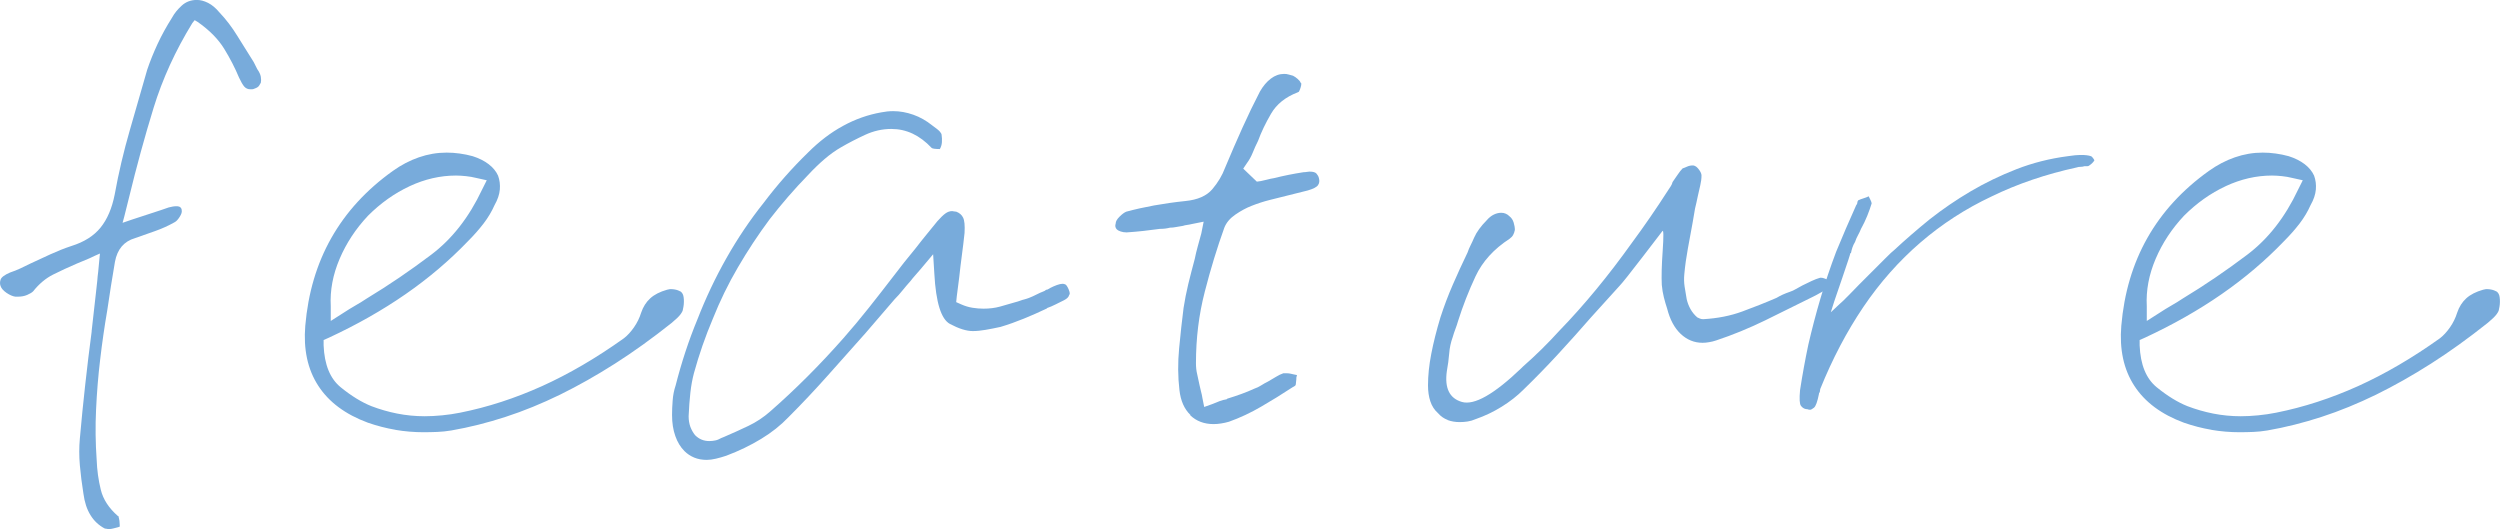
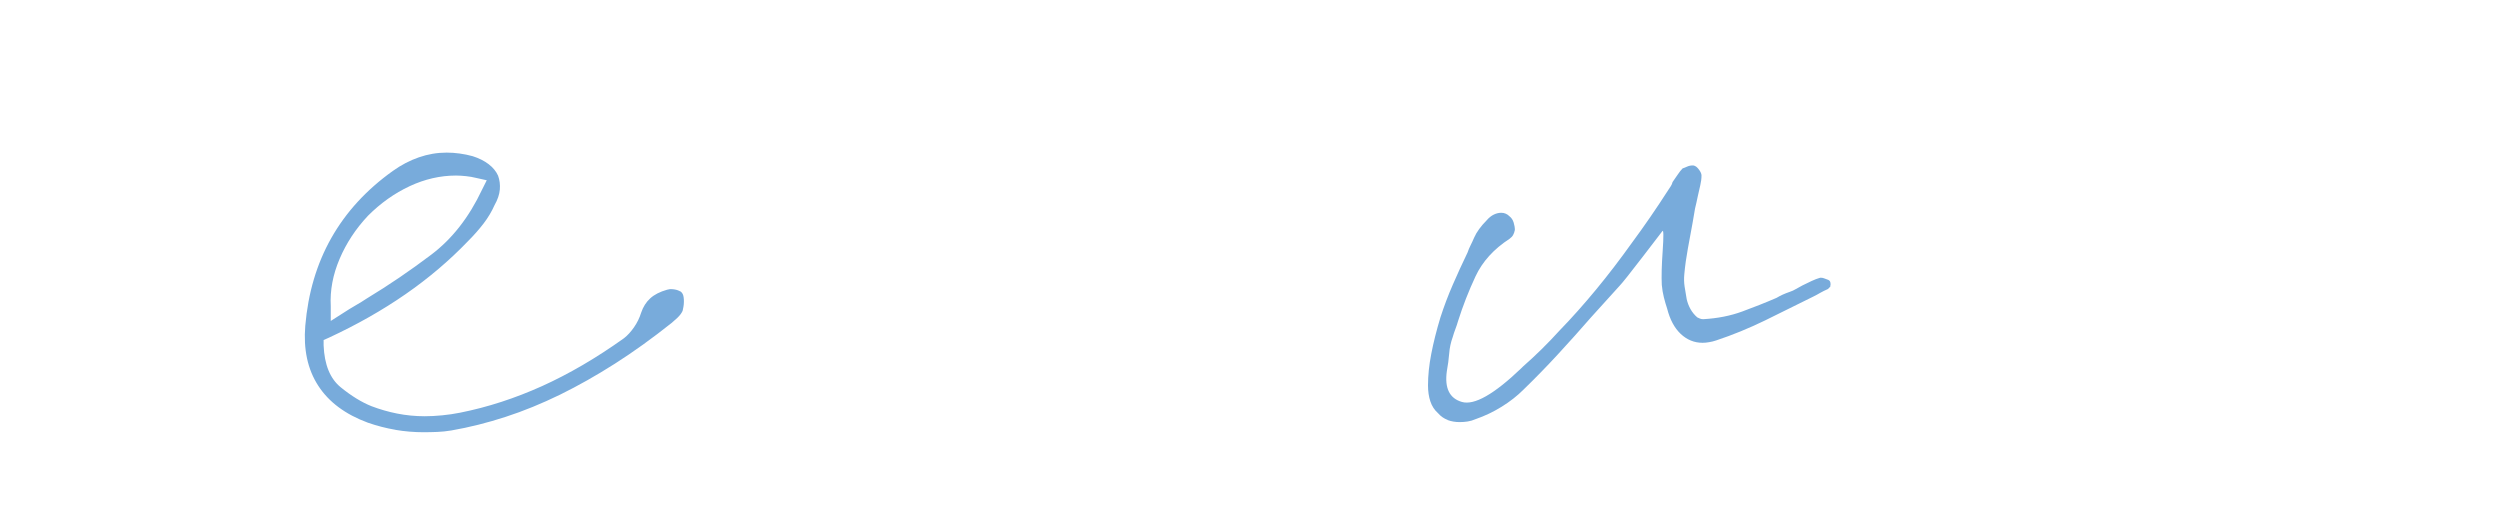
<svg xmlns="http://www.w3.org/2000/svg" height="87.4" viewBox="0 0 412.99 87.4" width="412.99">
  <g fill="#78abdb">
-     <path d="m17.53 87.35c-.1-.03-.18-.05-.24-.05-.98-.52-1.76-1.25-2.34-2.2-.59-.94-.98-2.13-1.17-3.56-.26-1.63-.46-3.19-.59-4.69s-.13-2.96 0-4.39c.26-2.93.55-5.88.88-8.84s.68-5.91 1.07-8.84v-.1c.13-1.17.26-2.33.39-3.47s.26-2.29.39-3.47c.06-.46.11-.91.15-1.37.03-.46.08-.94.15-1.46l.29-3.03-.88.39c-.52.26-1.03.49-1.51.68s-.96.39-1.42.59c-1.37.59-2.67 1.19-3.91 1.81s-2.34 1.55-3.32 2.78c-.2.2-.52.39-.98.59s-.98.29-1.56.29h-.39c-.46-.06-.94-.28-1.46-.63-.52-.36-.85-.73-.98-1.12-.13-.33-.13-.68 0-1.07s.65-.78 1.56-1.17c.59-.2 1.16-.42 1.71-.68s1.09-.52 1.61-.78c1.11-.52 2.23-1.04 3.37-1.56s2.29-.98 3.47-1.37c2.08-.65 3.68-1.66 4.79-3.03s1.89-3.19 2.34-5.47c.65-3.58 1.48-7.11 2.49-10.6 1.01-3.48 1.97-6.82 2.88-10.01.46-1.37 1.03-2.78 1.71-4.25s1.48-2.91 2.39-4.35c.39-.72.93-1.38 1.61-2s1.51-.93 2.49-.93c.59 0 1.2.16 1.86.49.65.33 1.27.85 1.86 1.56 1.11 1.17 2.1 2.47 2.98 3.91.88 1.43 1.77 2.86 2.69 4.3l.59 1.17c.33.46.52.88.59 1.27.06.39.06.72 0 .98-.07.13-.16.29-.29.49s-.39.36-.78.49c-.13.07-.26.1-.39.1h-.29c-.39 0-.72-.15-.98-.44s-.55-.8-.88-1.51c-.65-1.56-1.46-3.14-2.44-4.74-.98-1.59-2.44-3.08-4.39-4.44l-.49-.29-.39.49c-2.8 4.56-4.93 9.23-6.4 14.01s-2.82 9.72-4.05 14.79l-.39 1.56-.39 1.56-.29 1.07c.72-.26 2.03-.7 3.96-1.32 1.92-.62 3.14-1.03 3.66-1.22.26-.06.49-.11.68-.15.2-.03.39-.05.59-.05.33 0 .55.07.68.2s.2.29.2.49c.06.26-.05.62-.34 1.07-.29.46-.57.75-.83.88-1.04.59-2.12 1.07-3.22 1.46l-3.32 1.17c-.91.26-1.64.72-2.2 1.37-.55.65-.93 1.5-1.12 2.54-.46 2.67-.88 5.34-1.27 8.01-.46 2.67-.85 5.37-1.17 8.11-.33 2.73-.55 5.5-.68 8.3-.13 2.73-.1 5.5.1 8.3.06 1.69.29 3.34.68 4.93.39 1.6 1.33 3.04 2.83 4.35h.1v.1c.06.2.11.42.15.68.03.26.05.49.05.68v.29l-.29.1-.78.2c-.26.07-.49.1-.68.1s-.34-.02-.44-.05z" />
    <path d="m65.32 71c-1.53-.26-3.04-.65-4.54-1.17-3.71-1.37-6.45-3.4-8.2-6.1-1.76-2.7-2.47-6.01-2.15-9.91.46-5.4 1.89-10.24 4.3-14.5s5.79-7.96 10.16-11.08c1.37-.98 2.8-1.73 4.3-2.25s3.03-.78 4.59-.78c.72 0 1.43.05 2.15.15s1.43.24 2.15.44c1.04.33 1.92.77 2.64 1.32s1.24 1.19 1.56 1.9c.26.72.36 1.48.29 2.29s-.36 1.68-.88 2.59c-.46 1.04-1.06 2.05-1.81 3.03s-1.61 1.95-2.59 2.93c-3.06 3.19-6.49 6.1-10.3 8.74s-8.02 5.03-12.65 7.18l-.88.39v.88c.13 3.19 1.07 5.5 2.83 6.93s3.45 2.47 5.08 3.12c1.37.52 2.78.93 4.25 1.22s2.98.44 4.54.44c.91 0 1.87-.05 2.88-.15s2-.24 2.98-.44c4.56-.91 9.07-2.38 13.53-4.39 4.46-2.02 8.97-4.65 13.53-7.91.59-.46 1.14-1.06 1.66-1.81s.91-1.55 1.17-2.39c.33-.98.83-1.77 1.51-2.39s1.61-1.09 2.78-1.42c.06 0 .15-.02.24-.05.1-.03.21-.05.34-.05.46 0 .86.07 1.22.2s.57.26.63.39c.2.2.31.57.34 1.12s-.02 1.09-.15 1.61c0 .2-.13.47-.39.83s-.75.83-1.46 1.42c-3.19 2.54-6.32 4.79-9.38 6.74s-6.09 3.66-9.08 5.13c-3 1.46-5.99 2.69-8.98 3.66-3 .98-5.99 1.73-8.98 2.25-.78.13-1.55.21-2.29.24-.75.03-1.51.05-2.29.05-1.56 0-3.11-.13-4.64-.39zm2.35-40.24c-2.51 1.17-4.8 2.8-6.88 4.88-2.02 2.15-3.58 4.52-4.69 7.13-1.11 2.6-1.6 5.21-1.46 7.81v2.44l2.15-1.37c.59-.39 1.22-.78 1.9-1.17s1.32-.78 1.9-1.17c3.65-2.21 7.19-4.62 10.64-7.23 3.45-2.6 6.25-6.18 8.4-10.74l.78-1.56-1.76-.39c-.52-.13-1.07-.23-1.66-.29s-1.14-.1-1.66-.1c-2.6 0-5.16.59-7.67 1.76z" />
-     <path d="m114.68 75.59c-.62-.26-1.16-.62-1.61-1.07-.65-.65-1.16-1.48-1.51-2.49-.36-1.01-.54-2.16-.54-3.47 0-.72.03-1.51.1-2.39.06-.88.23-1.71.49-2.49.98-3.84 2.18-7.49 3.61-10.94 1.37-3.52 2.96-6.88 4.79-10.11 1.82-3.22 3.87-6.27 6.15-9.13 2.21-2.93 4.65-5.7 7.32-8.3 1.82-1.82 3.74-3.29 5.76-4.39 2.02-1.11 4.13-1.86 6.35-2.25.33-.06.65-.11.98-.15.33-.03.65-.05.98-.05 1.11 0 2.21.2 3.32.59s2.15.98 3.12 1.76c.65.46 1.07.8 1.27 1.03s.29.41.29.54c.06.39.08.8.05 1.22s-.15.8-.34 1.12h-.1c-.33 0-.6-.02-.83-.05s-.37-.08-.44-.15c-.98-1.04-2.02-1.82-3.12-2.34-1.11-.52-2.28-.78-3.52-.78-1.5 0-2.95.33-4.35.98s-2.72 1.33-3.96 2.05c-.91.52-1.82 1.17-2.73 1.95s-1.82 1.66-2.73 2.64c-2.28 2.34-4.39 4.79-6.35 7.32-1.89 2.54-3.63 5.18-5.22 7.91-1.6 2.73-2.98 5.57-4.15 8.5-1.24 2.93-2.28 5.92-3.12 8.98-.26.98-.46 2.05-.59 3.22s-.23 2.47-.29 3.91c0 .65.1 1.24.29 1.76.2.52.46.98.78 1.37.33.33.68.57 1.07.73s.81.24 1.27.24c.33 0 .65-.03.98-.1.33-.06.65-.2.98-.39l.49-.2c1.37-.59 2.7-1.19 4-1.81s2.51-1.42 3.61-2.39c2.08-1.82 4.13-3.74 6.15-5.76s4-4.13 5.96-6.35c1.43-1.63 2.83-3.3 4.2-5.03s2.7-3.43 4-5.13c.59-.78 1.19-1.56 1.81-2.34s1.25-1.56 1.9-2.34c.65-.85 1.29-1.64 1.9-2.39.62-.75 1.19-1.45 1.71-2.1.52-.59.96-1.01 1.32-1.27s.73-.39 1.12-.39c.06 0 .16.02.29.05s.26.05.39.05c.52.2.9.52 1.12.98.23.46.31 1.3.24 2.54-.13 1.24-.28 2.46-.44 3.66s-.31 2.43-.44 3.66l-.2 1.56-.2 1.56-.1.98.88.39c.59.26 1.19.44 1.81.54s1.22.15 1.81.15c.98 0 1.89-.11 2.73-.34.85-.23 1.69-.47 2.54-.73.26-.06.52-.15.78-.24.26-.1.52-.18.78-.24.46-.13.9-.29 1.32-.49s.83-.39 1.22-.59c.13-.06.29-.13.49-.2.2-.06.36-.16.49-.29.13 0 .24-.03.34-.1.1-.06.21-.13.34-.2.39-.2.76-.36 1.12-.49s.67-.2.93-.2c.13 0 .28.03.44.1s.34.33.54.78c.13.33.2.55.2.68s-.03.23-.1.29c-.07.33-.36.62-.88.88l-1.37.68c-.26.13-.5.24-.73.34s-.44.18-.63.24l-.1.1c-1.24.59-2.49 1.14-3.76 1.66s-2.56.98-3.86 1.37c-.91.2-1.74.36-2.49.49s-1.45.2-2.1.2c-1.04 0-2.29-.39-3.76-1.17s-2.33-3.55-2.59-8.3l-.2-3.22-2.05 2.44c-.33.39-.63.75-.93 1.07-.29.33-.54.62-.73.88-.52.59-.98 1.12-1.37 1.61s-.81.96-1.27 1.42c-.78.91-1.58 1.84-2.39 2.78s-1.61 1.87-2.39 2.78c-2.08 2.34-4.18 4.7-6.3 7.08s-4.28 4.67-6.49 6.88c-1.24 1.3-2.73 2.49-4.49 3.56s-3.68 2-5.76 2.78c-.59.2-1.16.36-1.71.49s-1.06.2-1.51.2c-.78 0-1.48-.13-2.1-.39z" />
-     <path d="m196.65 68.55c-1.01-.98-1.61-2.34-1.81-4.1-.26-2.21-.28-4.52-.05-6.93s.47-4.62.73-6.64c.2-1.3.46-2.62.78-3.96.33-1.33.68-2.72 1.07-4.15.13-.65.29-1.33.49-2.05l.59-2.15.39-1.95-1.95.39c-.26.07-.52.11-.78.15-.26.03-.49.08-.68.15-.46.07-.85.13-1.17.2-.33.07-.65.1-.98.1-.26.07-.52.11-.78.15-.26.03-.52.05-.78.05h-.1c-.91.13-1.82.24-2.73.34s-1.82.18-2.73.24h-.1c-.33 0-.63-.05-.93-.15s-.5-.21-.63-.34-.21-.28-.24-.44-.02-.34.05-.54c0-.33.21-.7.63-1.12s.8-.7 1.12-.83c1.43-.39 2.96-.73 4.59-1.03 1.63-.29 3.35-.54 5.18-.73 2.02-.2 3.5-.85 4.44-1.95.94-1.11 1.64-2.28 2.1-3.52.98-2.34 1.94-4.56 2.88-6.64s1.9-4.07 2.88-5.96c.52-.91 1.12-1.63 1.81-2.15.68-.52 1.42-.78 2.2-.78.26 0 .5.03.73.1s.47.13.73.2c.26.13.52.31.78.54s.42.44.49.63l.1.1v.1c0 .13-.03.31-.1.54s-.13.41-.2.54l-.1.2-.2.1c-2.02.78-3.48 1.95-4.39 3.52-.91 1.56-1.63 3.06-2.15 4.49-.33.65-.62 1.3-.88 1.95s-.59 1.24-.98 1.76l-.59.88 2.25 2.15.68-.1c.33-.06.67-.15 1.03-.24.36-.1.73-.18 1.12-.24.78-.2 1.58-.37 2.39-.54.81-.16 1.64-.31 2.49-.44.2 0 .37-.02.54-.05.16-.03.31-.05.44-.05.59 0 .98.11 1.17.34.2.23.33.47.39.73.13.46.08.85-.15 1.17-.23.33-.8.62-1.71.88l-1.56.39-1.56.39-3.12.78c-1.04.26-2.05.59-3.03.98-.85.33-1.73.8-2.64 1.42s-1.53 1.35-1.86 2.2c-1.17 3.26-2.25 6.77-3.22 10.55-.98 3.78-1.46 7.71-1.46 11.82 0 .65.06 1.25.2 1.81.13.55.26 1.16.39 1.81.06.33.15.67.24 1.03.1.36.18.73.24 1.12l.29 1.46 1.37-.49c.46-.2.86-.36 1.22-.49s.73-.23 1.12-.29l.1-.1c.85-.26 1.63-.52 2.34-.78.72-.26 1.43-.55 2.15-.88.39-.13.76-.31 1.12-.54s.73-.44 1.12-.63c.46-.26.9-.52 1.32-.78s.83-.46 1.22-.59h.49c.2 0 .39.02.59.05s.42.08.68.15l.49.1-.1.39c0 .26-.02.49-.05.68-.03.2-.05.36-.05.49l-.1.2-.49.29c-1.69 1.11-3.4 2.17-5.13 3.17-1.73 1.01-3.5 1.84-5.32 2.49-.46.13-.9.23-1.32.29-.42.07-.83.1-1.22.1-1.56 0-2.85-.49-3.86-1.46z" />
    <path d="m239.17 69.38c-.62-.23-1.16-.6-1.61-1.12-.59-.52-1.01-1.17-1.27-1.95s-.39-1.66-.39-2.64c0-1.63.18-3.37.54-5.22.36-1.86.86-3.86 1.51-6.01.59-1.82 1.27-3.63 2.05-5.42s1.59-3.56 2.44-5.32c.13-.39.29-.78.49-1.17s.39-.81.59-1.27.47-.93.83-1.42.76-.96 1.22-1.42c.39-.46.8-.78 1.22-.98s.83-.29 1.22-.29c.26 0 .5.05.73.15s.44.24.63.44c.33.26.55.6.68 1.03.13.42.2.83.2 1.22-.07.33-.16.6-.29.83s-.33.44-.59.63c-2.6 1.69-4.48 3.76-5.62 6.2s-2.1 4.9-2.88 7.37c-.13.46-.28.9-.44 1.32s-.31.86-.44 1.32c-.33.91-.52 1.82-.59 2.73s-.2 1.89-.39 2.93c-.39 2.8.44 4.49 2.49 5.08s5.32-1.27 9.81-5.57l.29-.29c2.08-1.82 4.1-3.81 6.05-5.96 2.02-2.08 4.02-4.33 6.01-6.74s3.96-4.98 5.91-7.71c2.02-2.73 4.04-5.66 6.05-8.79l.39-.59c.13-.2.23-.42.29-.68.33-.46.62-.88.88-1.27s.52-.72.78-.98c.2-.06.44-.16.73-.29s.6-.2.93-.2c.13 0 .23.02.29.05l.1.05c.2.07.42.28.68.63.26.36.39.67.39.93 0 .52-.07 1.06-.2 1.61s-.26 1.12-.39 1.71c-.07.39-.15.77-.24 1.12-.1.36-.18.7-.24 1.03l-.2 1.17-.2 1.17c-.26 1.43-.52 2.85-.78 4.25s-.46 2.82-.59 4.25c-.07.72-.05 1.4.05 2.05s.21 1.33.34 2.05c.13.59.34 1.14.63 1.66s.67.98 1.12 1.37c.13.07.28.13.44.2s.34.1.54.1c2.34-.13 4.49-.55 6.45-1.27 1.95-.72 3.84-1.46 5.66-2.25.33-.2.67-.37 1.03-.54.36-.16.73-.31 1.12-.44s.75-.29 1.07-.49c.33-.2.68-.39 1.07-.59.52-.26 1.03-.5 1.51-.73.49-.23.96-.41 1.42-.54h.1c.2 0 .37.03.54.1.16.07.34.13.54.2.26.07.42.21.49.44.06.23.06.44 0 .63v.1l-.2.2-.2.2c-.46.2-.88.41-1.27.63-.39.23-.78.44-1.17.63-2.6 1.3-5.24 2.6-7.91 3.91-2.67 1.3-5.37 2.41-8.11 3.32-.39.13-.78.23-1.17.29-.39.07-.75.1-1.07.1-1.37 0-2.57-.49-3.61-1.46-1.04-.98-1.79-2.38-2.25-4.2-.2-.59-.37-1.2-.54-1.86-.16-.65-.28-1.33-.34-2.05-.07-1.37-.02-3.25.15-5.66.16-2.41.15-3.48-.05-3.22l-3.22 4.2c-2.15 2.8-3.42 4.39-3.81 4.79-.78.85-1.58 1.73-2.39 2.64s-1.61 1.79-2.39 2.64c-1.76 2.02-3.56 4.04-5.42 6.05-1.86 2.02-3.76 3.97-5.71 5.86-1.04 1.04-2.25 1.99-3.61 2.83-1.37.85-2.8 1.53-4.3 2.05-.46.2-.9.33-1.32.39-.42.07-.86.1-1.32.1-.72 0-1.38-.11-2-.34z" />
-     <path d="m298.68 67.63c-.1-.03-.21-.05-.34-.05-.33-.06-.6-.24-.83-.54-.23-.29-.28-1.16-.15-2.59.39-2.54.85-5.05 1.37-7.52.59-2.54 1.25-5.08 2-7.62s1.61-5.11 2.59-7.71c1.04-2.54 2.15-5.11 3.32-7.71.06-.06.11-.15.15-.24.03-.1.05-.21.05-.34l.05-.05s.05-.08.05-.15c.26-.13.55-.24.88-.34s.62-.21.88-.34l.29.59c.13.26.2.46.2.59-.2.65-.44 1.33-.73 2.05s-.63 1.43-1.03 2.15c-.13.33-.29.67-.49 1.03s-.36.73-.49 1.12c-.2.33-.34.63-.44.93s-.18.6-.24.93h-.1c0 .13-.44 1.48-1.32 4.05l-1.32 3.86-.59 1.86 1.46-1.37c.26-.2.86-.78 1.81-1.76.94-.98 1.97-2.02 3.08-3.12l2.64-2.64c.78-.78 1.27-1.24 1.46-1.37 1.82-1.69 3.78-3.39 5.86-5.08 2.15-1.69 4.41-3.24 6.79-4.64s4.9-2.62 7.57-3.66 5.5-1.76 8.5-2.15c.39-.06.78-.11 1.17-.15.39-.03.78-.05 1.17-.05.26 0 .52.02.78.05s.49.08.68.15c.06 0 .16.08.29.24s.23.31.29.44c-.07.13-.18.28-.34.44s-.34.31-.54.44c-.07.07-.18.1-.34.1h-.44c-.2.07-.41.1-.63.1s-.44.03-.63.1c-5.08 1.11-9.77 2.7-14.06 4.79-4.3 2.02-8.22 4.56-11.77 7.62s-6.69 6.61-9.42 10.64c-2.73 4.04-5.11 8.56-7.13 13.57 0 .13-.02.26-.05.39s-.08.23-.15.29v.1c-.26 1.3-.54 2.07-.83 2.29-.29.23-.5.34-.63.34s-.24-.02-.34-.05z" />
-     <path d="m365.32 71c-1.53-.26-3.04-.65-4.54-1.17-3.71-1.37-6.45-3.4-8.2-6.1-1.76-2.7-2.47-6.01-2.15-9.91.46-5.4 1.89-10.24 4.3-14.5s5.79-7.96 10.16-11.08c1.37-.98 2.8-1.73 4.3-2.25s3.03-.78 4.59-.78c.72 0 1.43.05 2.15.15s1.43.24 2.15.44c1.04.33 1.92.77 2.64 1.32s1.24 1.19 1.56 1.9c.26.72.36 1.48.29 2.29s-.36 1.68-.88 2.59c-.46 1.04-1.06 2.05-1.81 3.03s-1.61 1.95-2.59 2.93c-3.06 3.19-6.49 6.1-10.3 8.74s-8.02 5.03-12.65 7.18l-.88.39v.88c.13 3.19 1.07 5.5 2.83 6.93s3.45 2.47 5.08 3.12c1.37.52 2.78.93 4.25 1.22s2.98.44 4.54.44c.91 0 1.87-.05 2.88-.15s2-.24 2.98-.44c4.56-.91 9.07-2.38 13.53-4.39 4.46-2.02 8.97-4.65 13.53-7.91.59-.46 1.14-1.06 1.66-1.81s.91-1.55 1.17-2.39c.33-.98.83-1.77 1.51-2.39s1.61-1.09 2.78-1.42c.06 0 .15-.02.24-.05.1-.03.21-.05.34-.05.46 0 .86.07 1.22.2s.57.26.63.39c.2.2.31.57.34 1.12s-.02 1.09-.15 1.61c0 .2-.13.47-.39.83s-.75.83-1.46 1.42c-3.19 2.54-6.32 4.79-9.38 6.74s-6.09 3.66-9.08 5.13c-3 1.46-5.99 2.69-8.98 3.66-3 .98-5.99 1.73-8.98 2.25-.78.13-1.55.21-2.29.24-.75.03-1.51.05-2.29.05-1.56 0-3.11-.13-4.64-.39zm2.35-40.24c-2.51 1.17-4.8 2.8-6.88 4.88-2.02 2.15-3.58 4.52-4.69 7.13-1.11 2.6-1.6 5.21-1.46 7.81v2.44l2.15-1.37c.59-.39 1.22-.78 1.9-1.17s1.32-.78 1.9-1.17c3.65-2.21 7.19-4.62 10.64-7.23 3.45-2.6 6.25-6.18 8.4-10.74l.78-1.56-1.76-.39c-.52-.13-1.07-.23-1.66-.29s-1.14-.1-1.66-.1c-2.6 0-5.16.59-7.67 1.76z" />
  </g>
</svg>